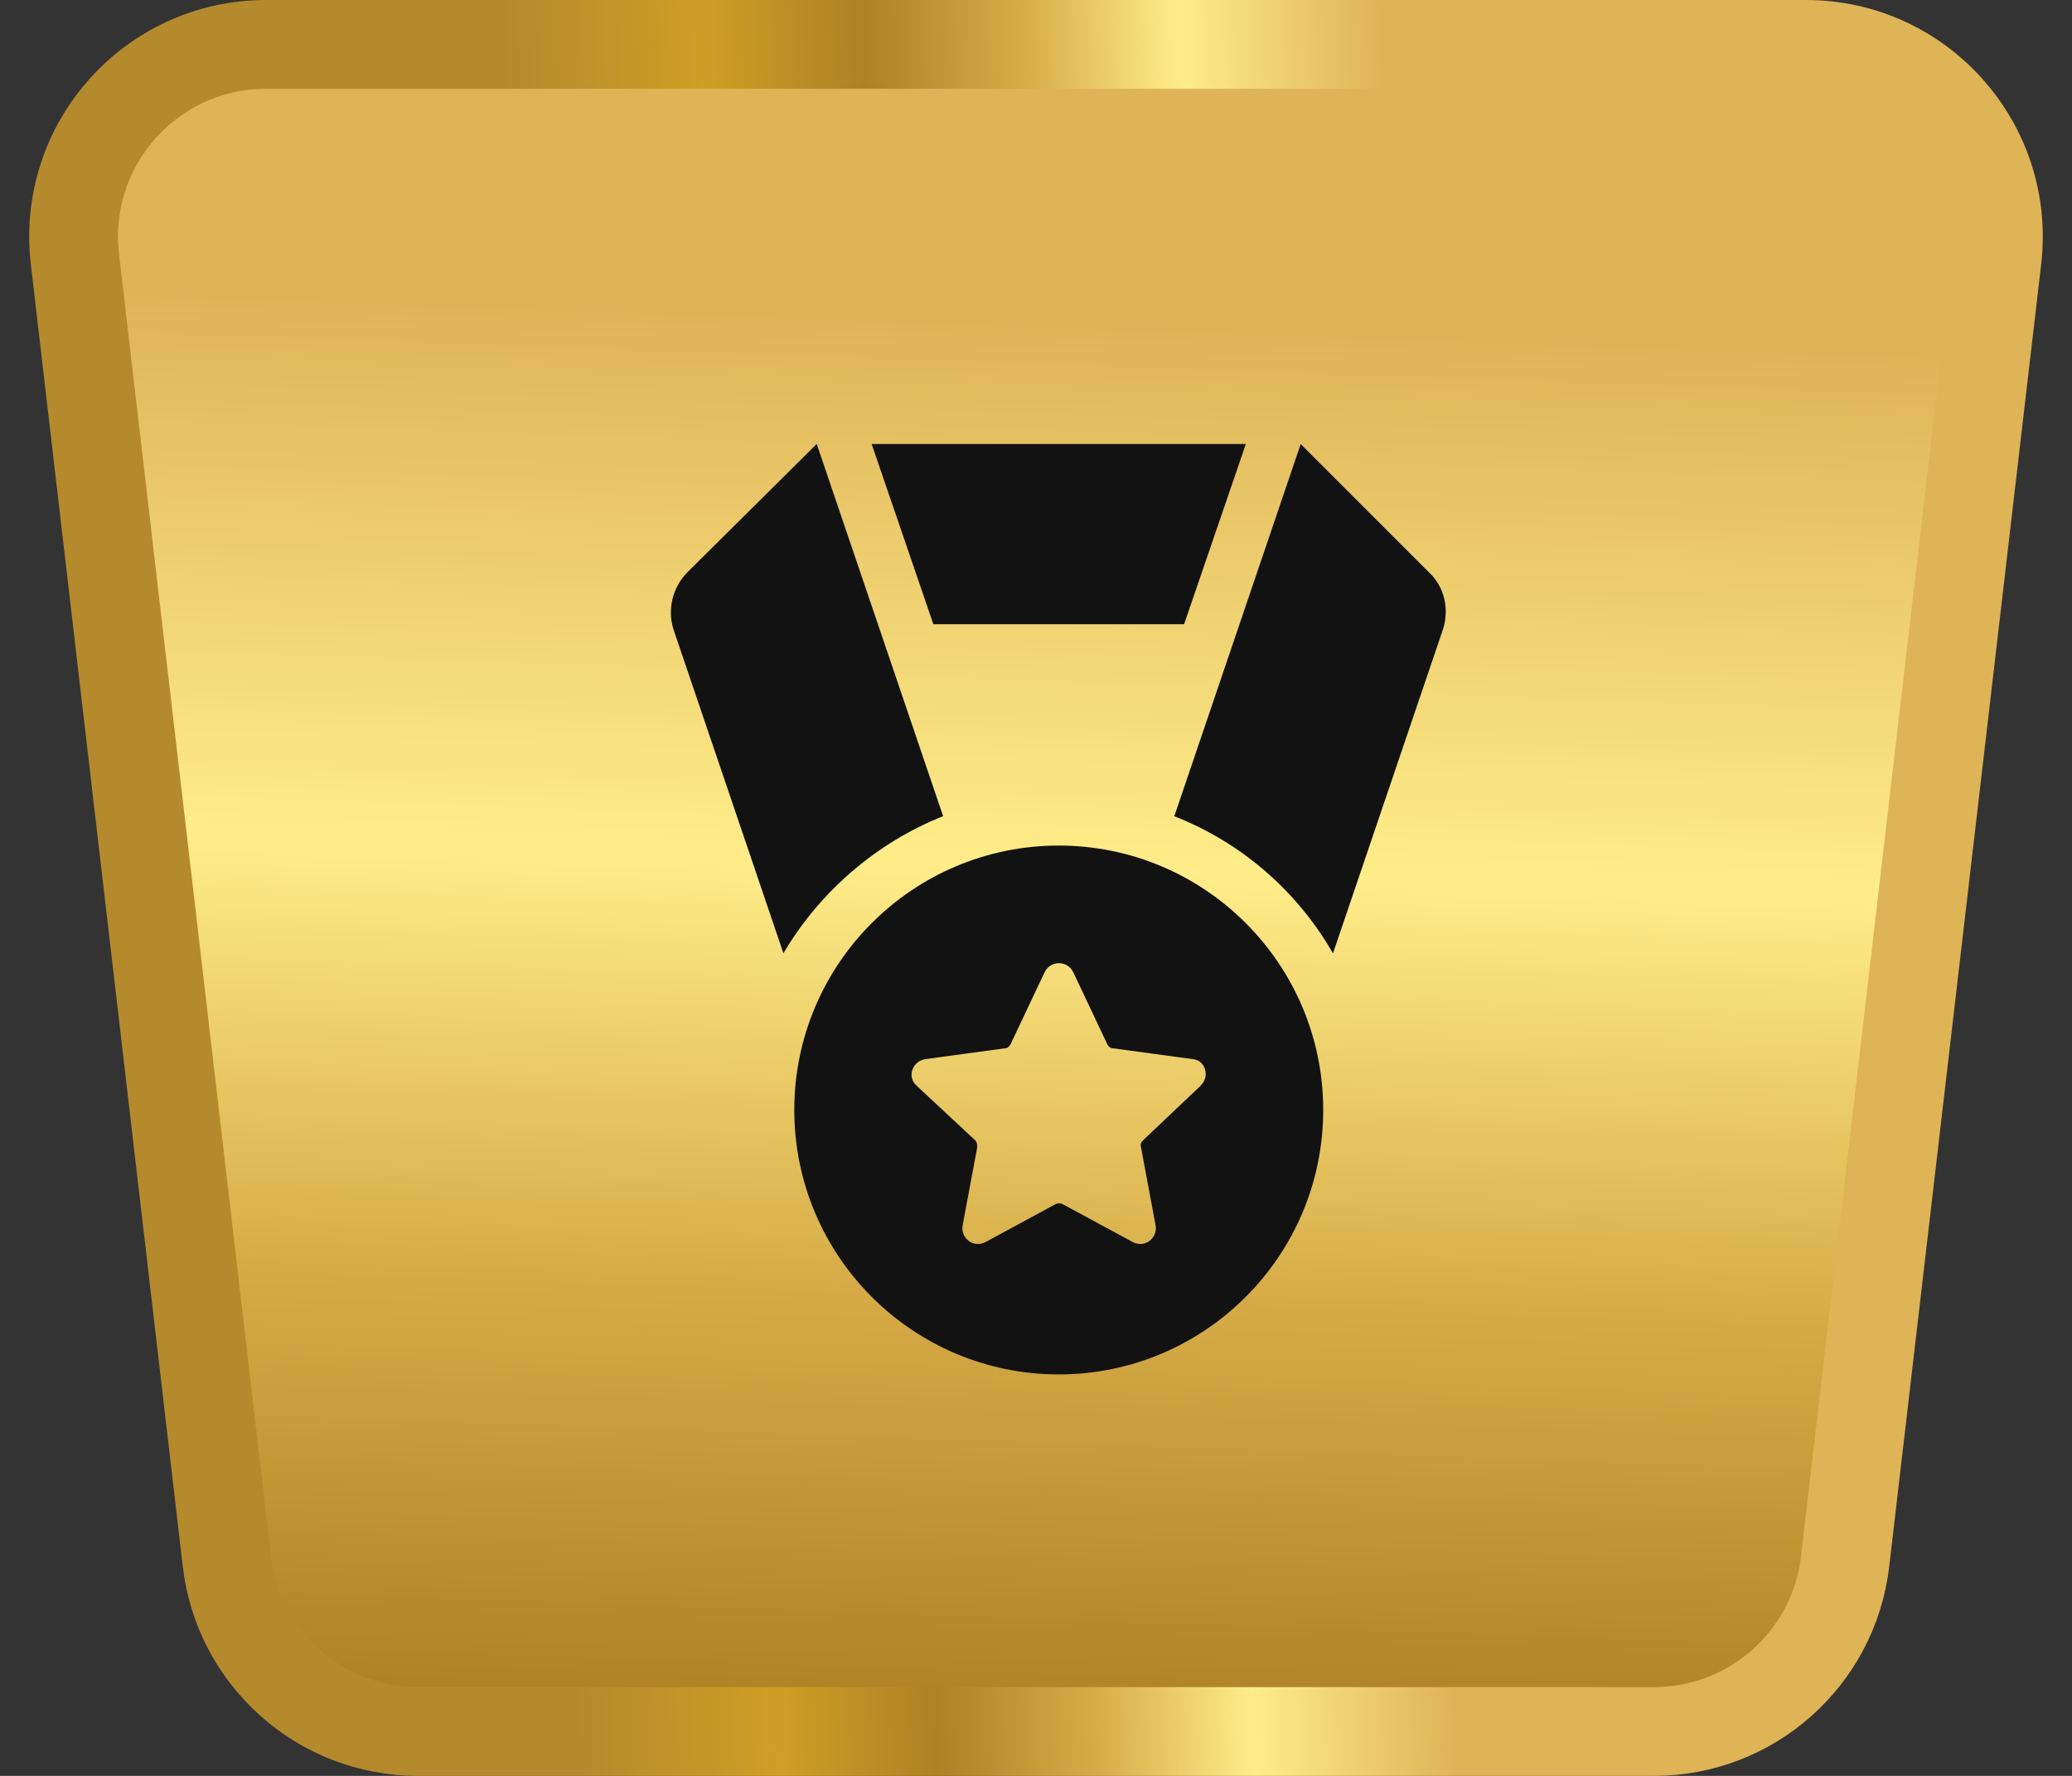
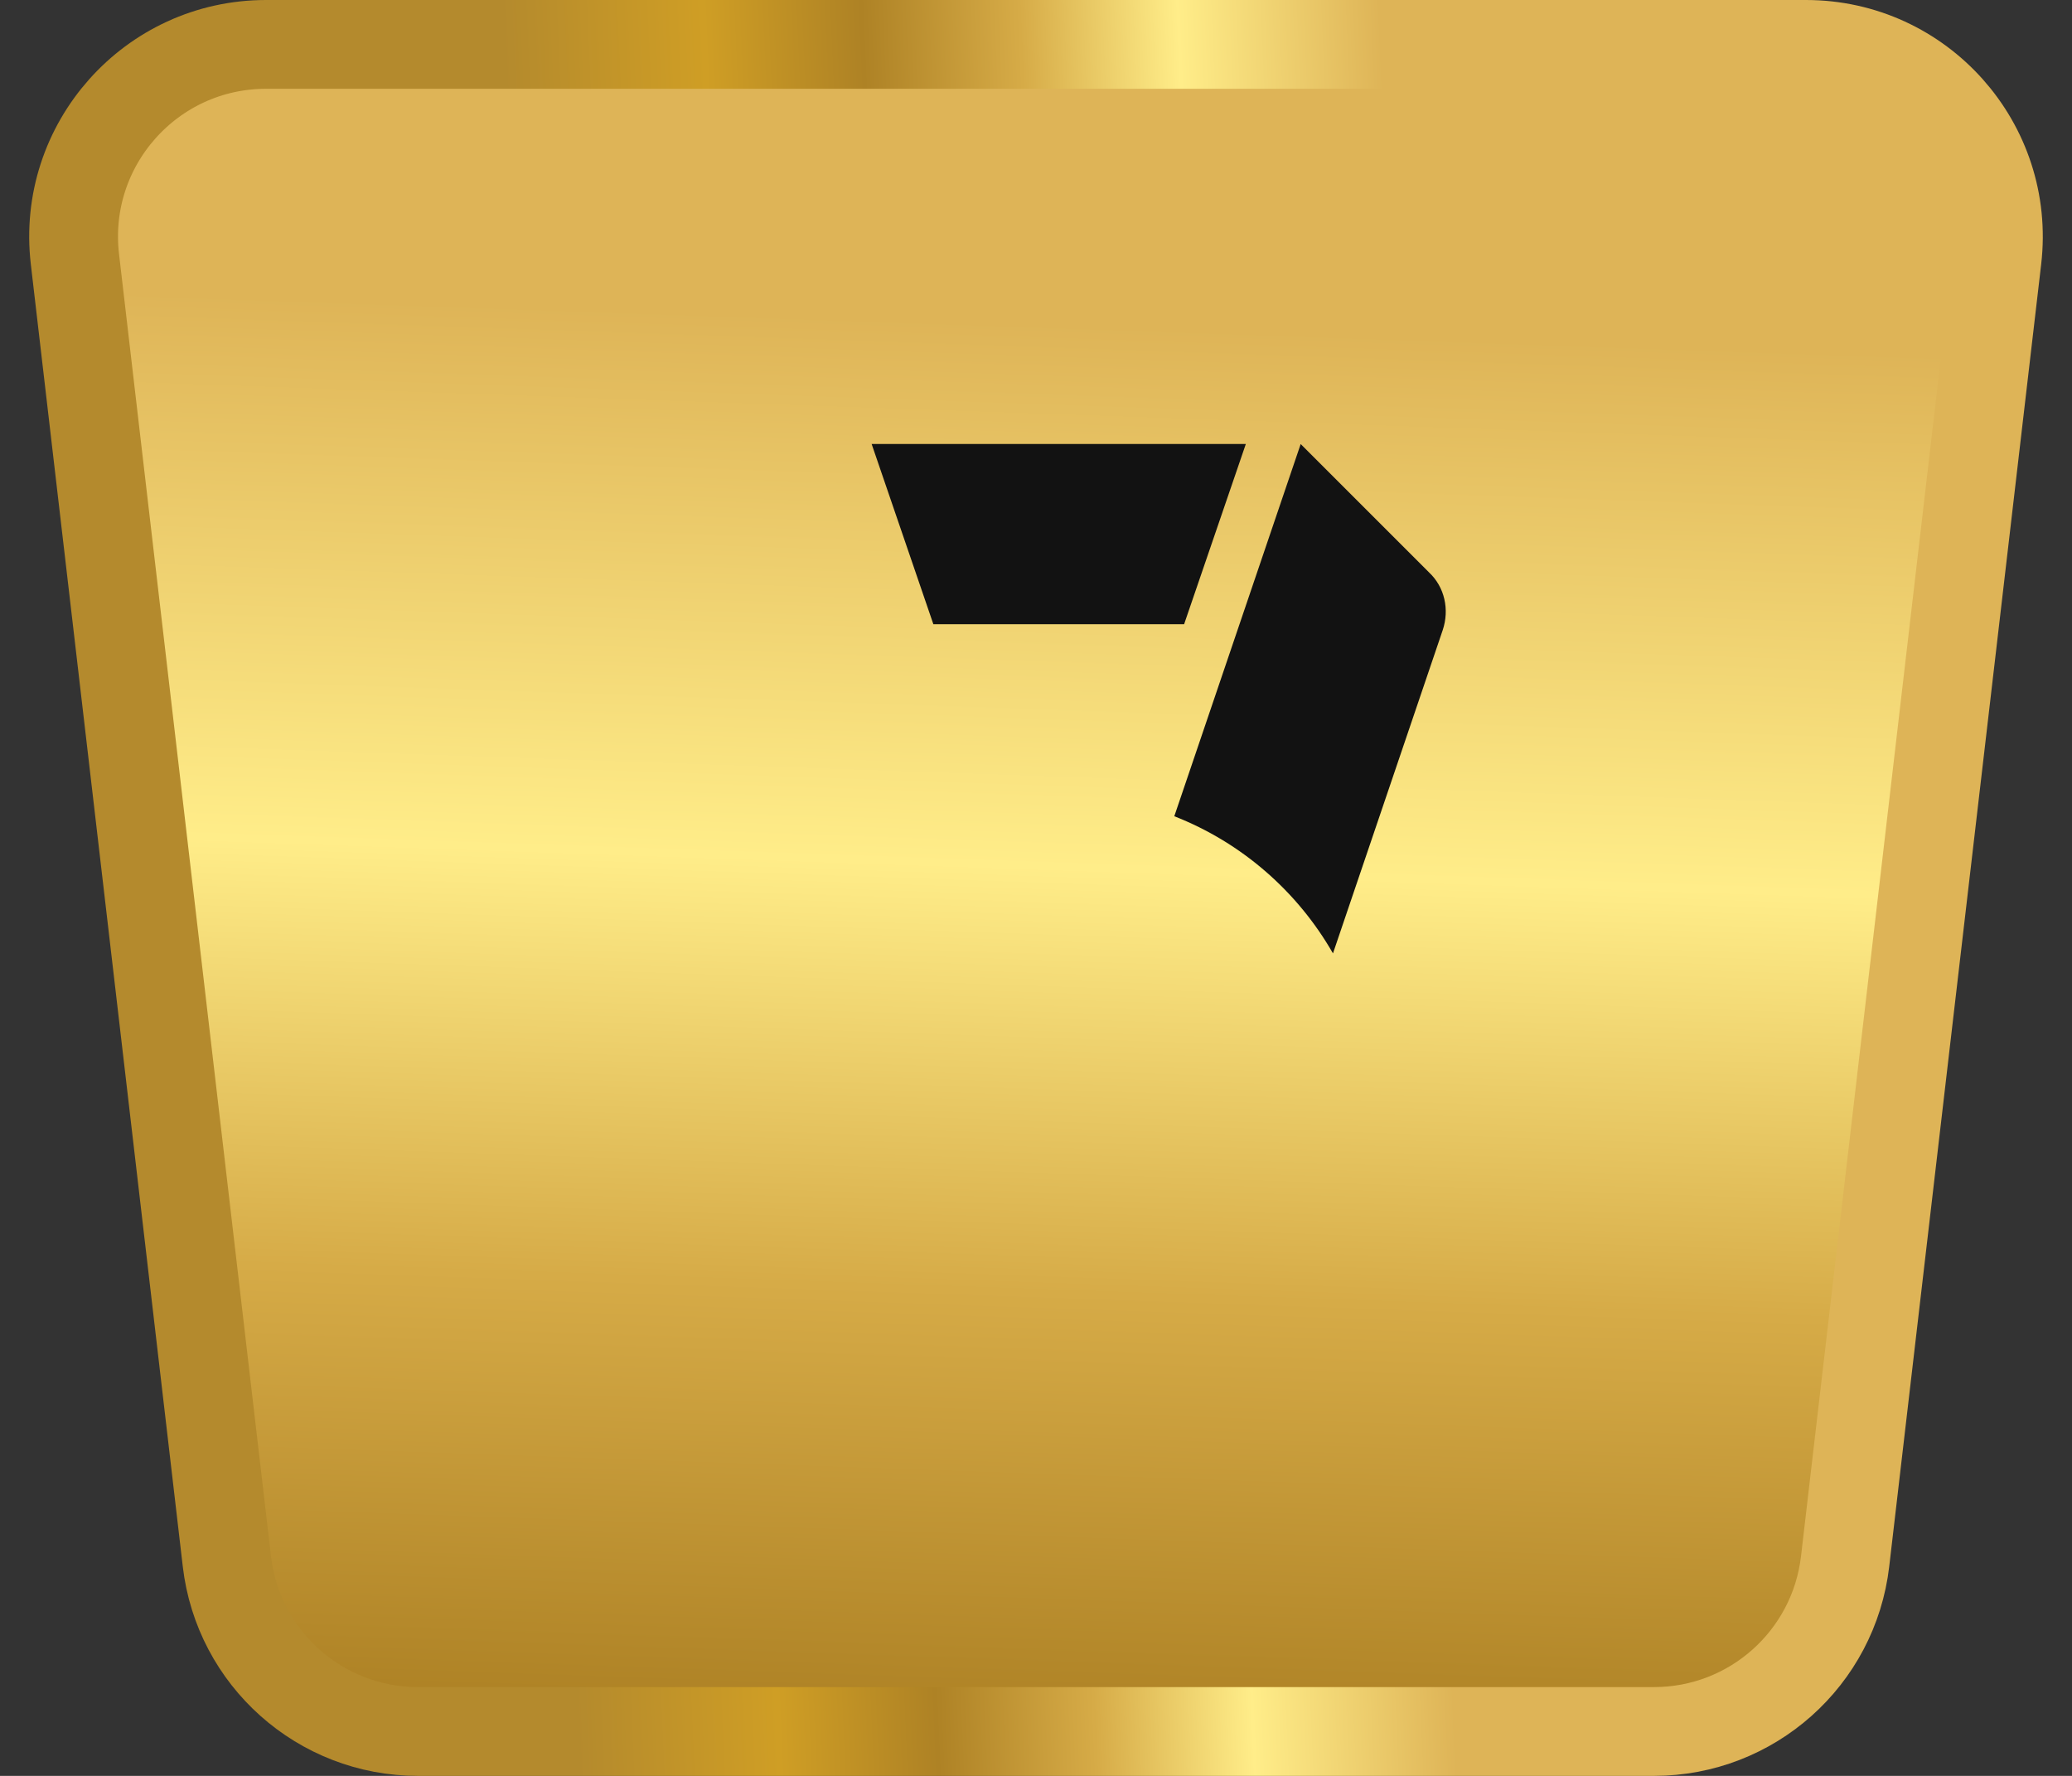
<svg xmlns="http://www.w3.org/2000/svg" width="70" height="60" viewBox="0 0 70 60" fill="none">
  <rect x="0" y="0" width="70" height="60" fill="#333333" stroke="none" />
  <g id="Group 1370">
    <path id="Rectangle 402" d="M2.531 8.753C2.081 4.891 5.099 1.5 8.988 1.5H61.012C64.901 1.5 67.919 4.891 67.469 8.753L62.335 52.753C61.953 56.029 59.178 58.5 55.879 58.5H14.121C10.822 58.5 8.047 56.029 7.665 52.753L2.531 8.753Z" fill="url(#paint0_linear_2006_1560)" stroke="url(#paint1_linear_2006_1560)" stroke-width="3" />
    <g id="Group">
      <path id="Vector" d="M40.004 21.089L42.089 15H29.447L31.532 21.089H40.004Z" fill="#121212" />
-       <path id="Vector_2" d="M31.862 27.575L27.592 15L23.224 19.334C22.729 19.829 22.53 20.591 22.76 21.287L26.467 32.208C27.693 30.124 29.613 28.47 31.862 27.575Z" fill="#121212" />
      <path id="Vector_3" d="M48.276 19.337L43.942 15.003L39.672 27.578C41.955 28.47 43.841 30.127 45.033 32.211L48.74 21.29C48.973 20.596 48.808 19.835 48.276 19.337Z" fill="#121212" />
-       <path id="Vector_4" d="M35.768 28.568C30.838 28.568 26.834 32.572 26.834 37.502C26.834 42.432 30.838 46.436 35.768 46.436C40.699 46.436 44.703 42.432 44.703 37.502C44.703 32.572 40.699 28.568 35.768 28.568ZM40.567 36.677L38.614 38.529C38.547 38.596 38.516 38.661 38.547 38.761L39.042 41.408C39.109 41.839 38.678 42.169 38.281 41.971L35.897 40.681C35.83 40.647 35.732 40.647 35.665 40.681L33.281 41.971C32.883 42.169 32.453 41.839 32.52 41.408L33.015 38.761C33.015 38.694 33.015 38.596 32.948 38.529L30.961 36.677C30.631 36.38 30.83 35.849 31.258 35.784L33.938 35.42C34.036 35.42 34.103 35.353 34.137 35.289L35.295 32.84C35.494 32.443 36.056 32.443 36.255 32.84L37.413 35.289C37.447 35.356 37.511 35.42 37.612 35.42L40.293 35.784C40.724 35.818 40.889 36.38 40.559 36.677H40.567Z" fill="#121212" />
    </g>
  </g>
  <defs>
    <linearGradient id="paint0_linear_2006_1560" x1="13.331" y1="10.152" x2="10.558" y2="89.919" gradientUnits="userSpaceOnUse">
      <stop stop-color="#DEB457" />
      <stop offset="0.23" stop-color="#FFED89" />
      <stop offset="0.41" stop-color="#D6AB47" />
      <stop offset="0.59" stop-color="#AE8225" />
      <stop offset="0.77" stop-color="#CF9E25" />
      <stop offset="1" stop-color="#B48A2D" />
    </linearGradient>
    <linearGradient id="paint1_linear_2006_1560" x1="46.165" y1="-9.994" x2="16.545" y2="-8.698" gradientUnits="userSpaceOnUse">
      <stop stop-color="#DEB457" />
      <stop offset="0.23" stop-color="#FFED89" />
      <stop offset="0.41" stop-color="#D6AB47" />
      <stop offset="0.59" stop-color="#AE8225" />
      <stop offset="0.77" stop-color="#CF9E25" />
      <stop offset="1" stop-color="#B48A2D" />
    </linearGradient>
  </defs>
</svg>